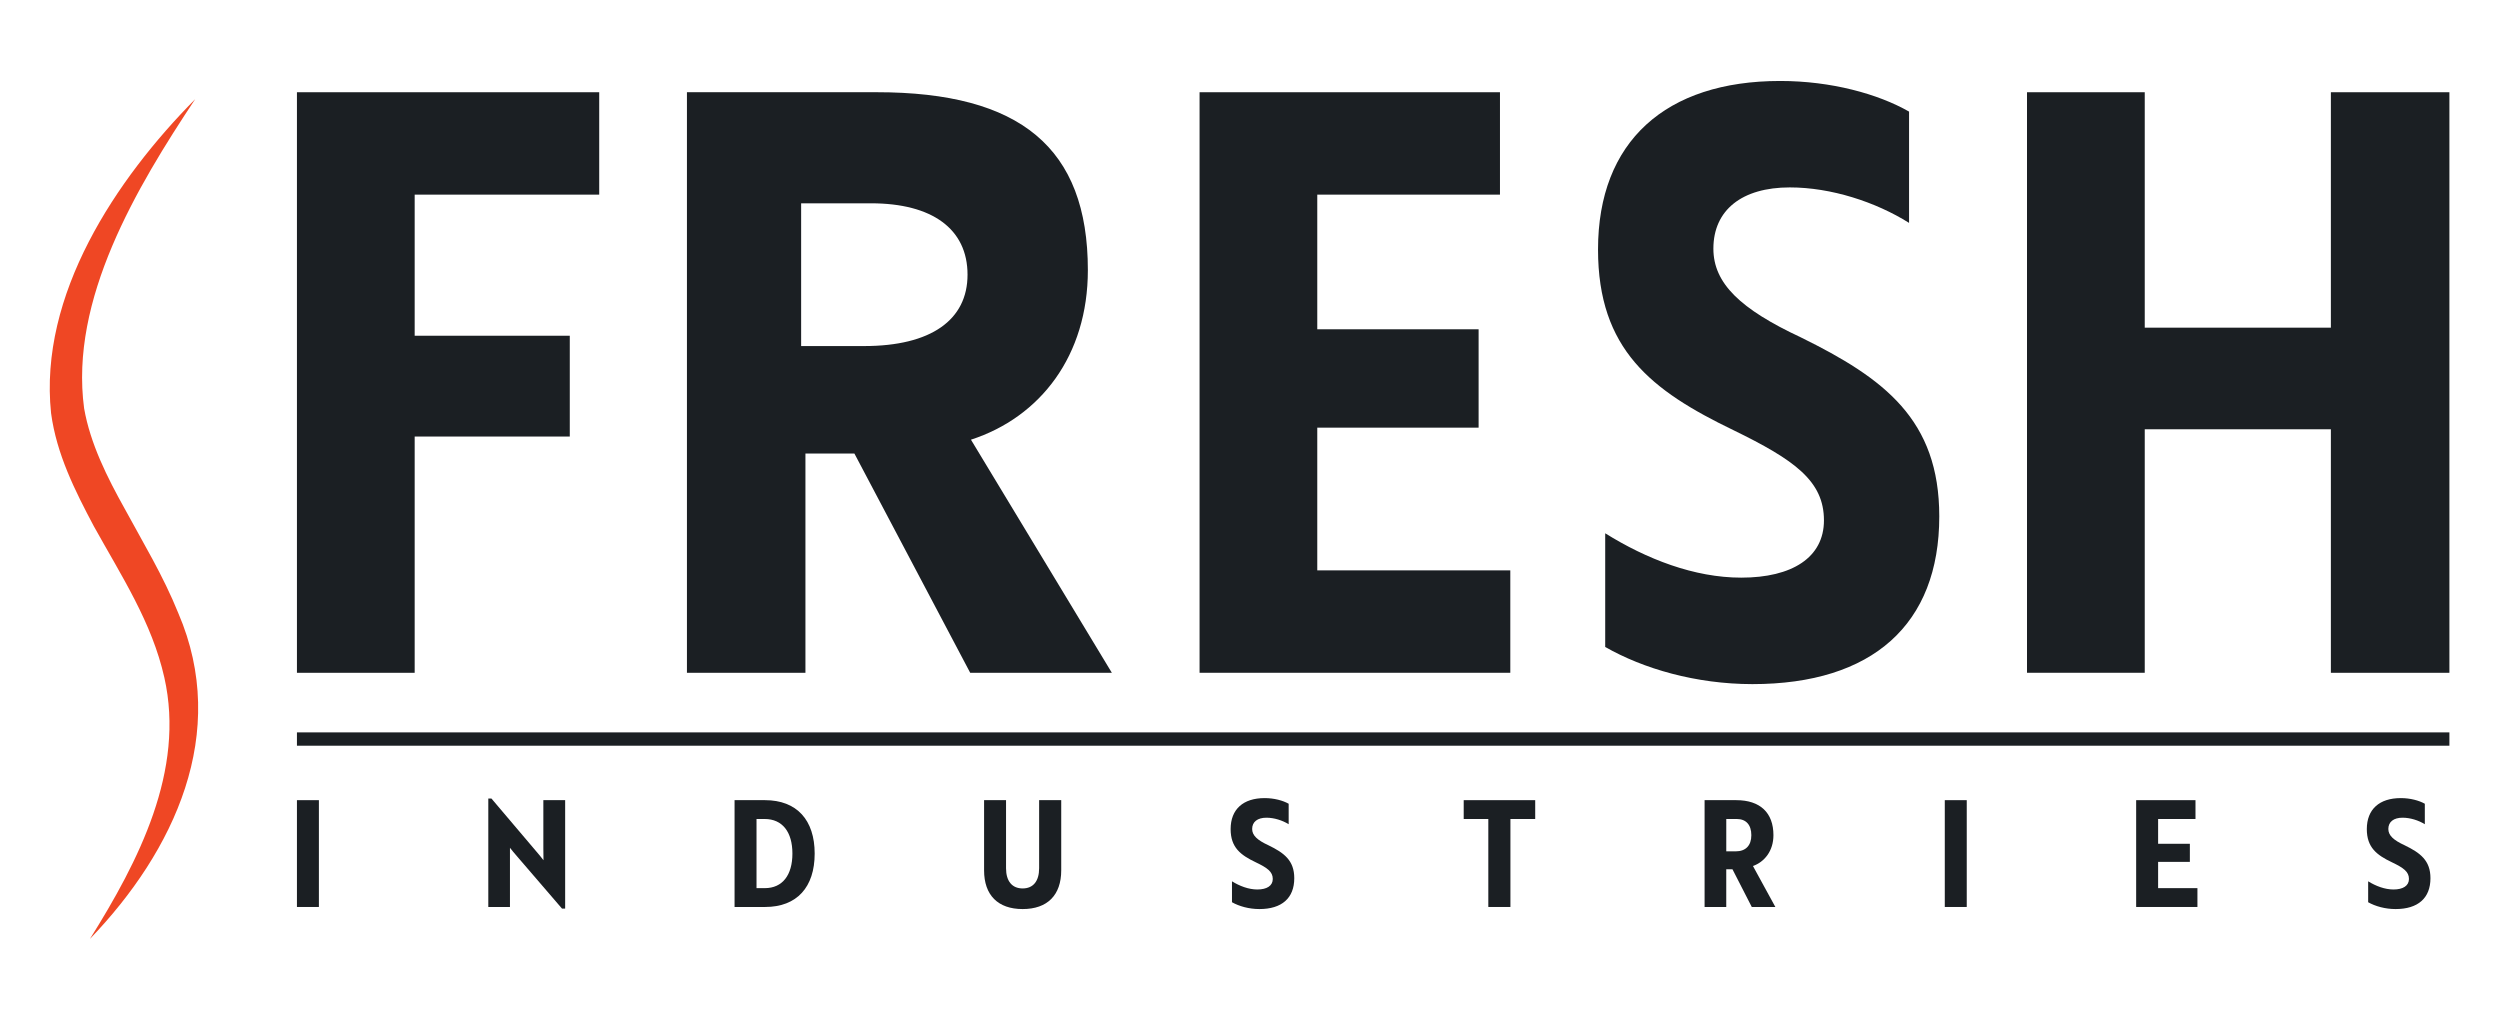
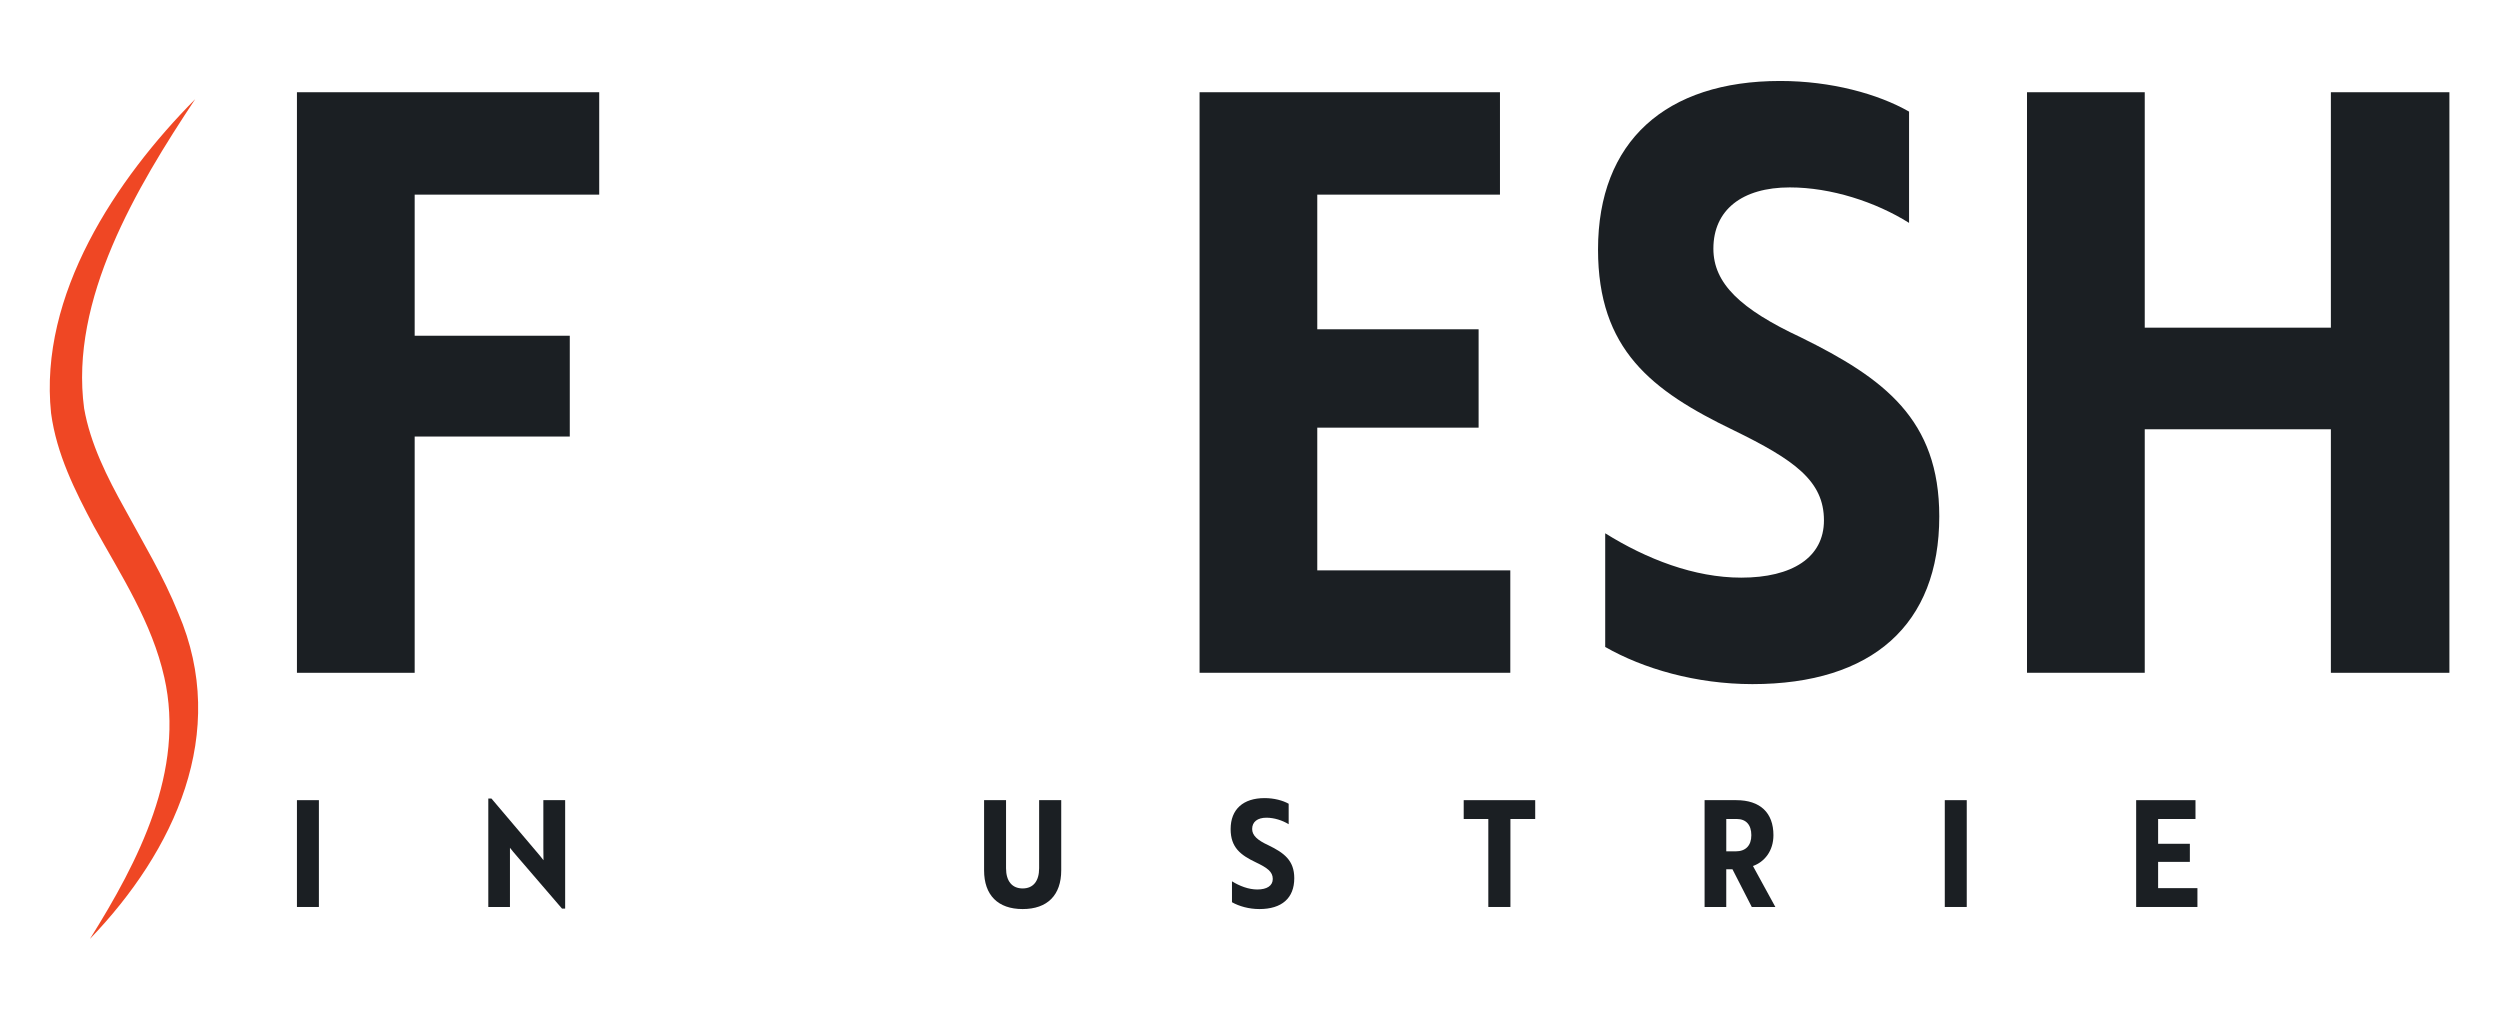
<svg xmlns="http://www.w3.org/2000/svg" width="359" height="147" viewBox="0 0 359 147" fill="none">
  <path d="M28.026 14.242C19.612 26.919 9.979 43.022 12.079 58.64C12.963 63.707 15.385 68.532 17.93 73.094C20.512 77.866 23.443 82.684 25.603 88.044C33 105.253 25.045 122.204 12.913 134.831C19.898 123.669 26.613 110.67 23.599 97.292C21.815 89.363 17.475 82.777 13.464 75.547C10.77 70.463 8.125 65.226 7.334 59.337C5.549 42.337 16.648 25.743 28.026 14.242Z" fill="#EF4724" />
  <path d="M42.64 130.242V114.903H45.793V130.242H42.64Z" fill="#1B1F23" />
  <path d="M74.274 122.998C73.888 122.572 73.486 122.061 73.23 121.742C73.23 122.273 73.23 122.805 73.23 123.34V130.242H70.12V114.667C70.163 114.667 70.526 114.667 70.569 114.667L77.002 122.253C77.387 122.679 77.79 123.21 78.045 123.529C78.045 122.998 78.025 122.337 78.025 121.805V114.903H81.156V130.478C81.049 130.478 80.817 130.478 80.707 130.478L74.274 122.998Z" fill="#1B1F23" />
-   <path d="M105.483 130.242V114.903H109.849C114.428 114.903 116.987 117.758 116.987 122.572C116.987 127.387 114.451 130.242 109.872 130.242H105.483ZM108.636 117.608V127.537H109.829C112.364 127.537 113.79 125.663 113.79 122.572C113.79 119.485 112.364 117.608 109.806 117.608H108.636Z" fill="#1B1F23" />
  <path d="M152.392 124.982C152.392 128.537 150.412 130.541 146.853 130.541C143.297 130.541 141.314 128.537 141.314 124.982V114.903H144.467V124.683C144.467 126.537 145.341 127.58 146.853 127.58C148.365 127.58 149.219 126.537 149.219 124.683V114.903H152.392V124.982Z" fill="#1B1F23" />
  <path d="M176.912 129.561V126.557C178.019 127.238 179.298 127.73 180.554 127.73C181.92 127.73 182.77 127.198 182.77 126.218C182.77 125.174 181.983 124.619 180.341 123.832C178.148 122.788 176.719 121.702 176.719 119.06C176.719 116.206 178.53 114.607 181.601 114.607C182.963 114.607 184.219 114.95 185.053 115.418V118.359C184.159 117.804 182.966 117.422 181.857 117.422C180.577 117.422 179.81 118.017 179.81 119.04C179.81 119.957 180.534 120.639 182.152 121.383C184.389 122.469 185.857 123.556 185.857 126.111C185.857 128.966 184.07 130.541 180.85 130.541C179.341 130.541 177.936 130.135 176.912 129.561Z" fill="#1B1F23" />
  <path d="M216.897 117.608V130.242H213.723V117.608H210.188V114.903H220.456V117.608H216.897Z" fill="#1B1F23" />
  <path d="M249.318 114.903C252.748 114.903 254.665 116.694 254.665 119.931C254.665 122.19 253.389 123.765 251.724 124.36L254.941 130.242H251.555L248.783 124.829H247.89V130.242H244.779V114.903H249.318ZM247.893 117.608V122.253H249.255C250.704 122.253 251.492 121.4 251.492 119.931C251.492 118.439 250.724 117.608 249.405 117.608H247.893Z" fill="#1B1F23" />
  <path d="M279.271 130.242V114.903H282.425V130.242H279.271Z" fill="#1B1F23" />
  <path d="M306.752 130.242V114.903H315.272V117.608H309.905V121.167H314.464V123.765H309.905V127.537H315.551V130.242H306.752Z" fill="#1B1F23" />
-   <path d="M340.067 129.561V126.557C341.174 127.238 342.453 127.73 343.709 127.73C345.072 127.73 345.926 127.198 345.926 126.218C345.926 125.174 345.138 124.619 343.497 123.832C341.303 122.788 339.875 121.702 339.875 119.06C339.875 116.206 341.686 114.607 344.753 114.607C346.115 114.607 347.371 114.95 348.205 115.418V118.359C347.311 117.804 346.118 117.422 345.008 117.422C343.729 117.422 342.965 118.017 342.965 119.04C342.965 119.957 343.689 120.639 345.308 121.383C347.544 122.469 349.013 123.556 349.013 126.111C349.013 128.966 347.225 130.541 344.005 130.541C342.496 130.541 341.091 130.135 340.067 129.561Z" fill="#1B1F23" />
  <path d="M59.547 27.949V48.212H81.82V62.687H59.547V96.614H42.64V13.245H86.047V27.949H59.547Z" fill="#1B1F23" />
-   <path d="M139.43 63.139C149.408 59.896 156.217 51.063 156.217 38.788C156.217 21.187 146.484 13.242 125.892 13.242H98.644V96.611H115.661V65.129H122.692L139.32 96.611H159.66L139.43 63.139ZM124.091 49.694H115.043V29.195H125.081C133.847 29.195 138.938 32.864 138.938 39.446C138.938 45.933 133.708 49.694 124.091 49.694Z" fill="#1B1F23" />
  <path d="M172.257 96.611V13.245H215.395V27.949H189.16V47.285H212.328V61.411H189.16V81.906H216.88V96.611H172.257Z" fill="#1B1F23" />
  <path d="M230.507 92.905V76.58C236.449 80.285 243.301 82.95 250.04 82.95C257.35 82.95 261.919 80.056 261.919 74.729C261.919 69.057 257.692 66.046 248.896 61.76C237.13 56.087 229.477 50.183 229.477 35.824C229.477 20.31 239.187 11.627 255.635 11.627C262.946 11.627 269.685 13.481 274.141 16.026V32.006C269.342 28.996 262.946 26.912 257.008 26.912C250.156 26.912 246.042 30.155 246.042 35.711C246.042 40.689 249.927 44.394 258.606 48.448C270.602 54.353 278.48 60.258 278.48 74.154C278.48 89.669 268.884 98.239 251.638 98.239C243.527 98.232 235.99 96.032 230.507 92.905Z" fill="#1B1F23" />
  <path d="M334.714 96.61V61.643H307.985V96.61H291.078V13.245H307.985V47.053H334.714V13.245H351.734V96.614H334.714V96.61Z" fill="#1B1F23" />
-   <path d="M351.734 105.17H42.64V107.084H351.734V105.17Z" fill="#1B1F23" />
+   <path d="M351.734 105.17H42.64V107.084V105.17Z" fill="#1B1F23" />
</svg>